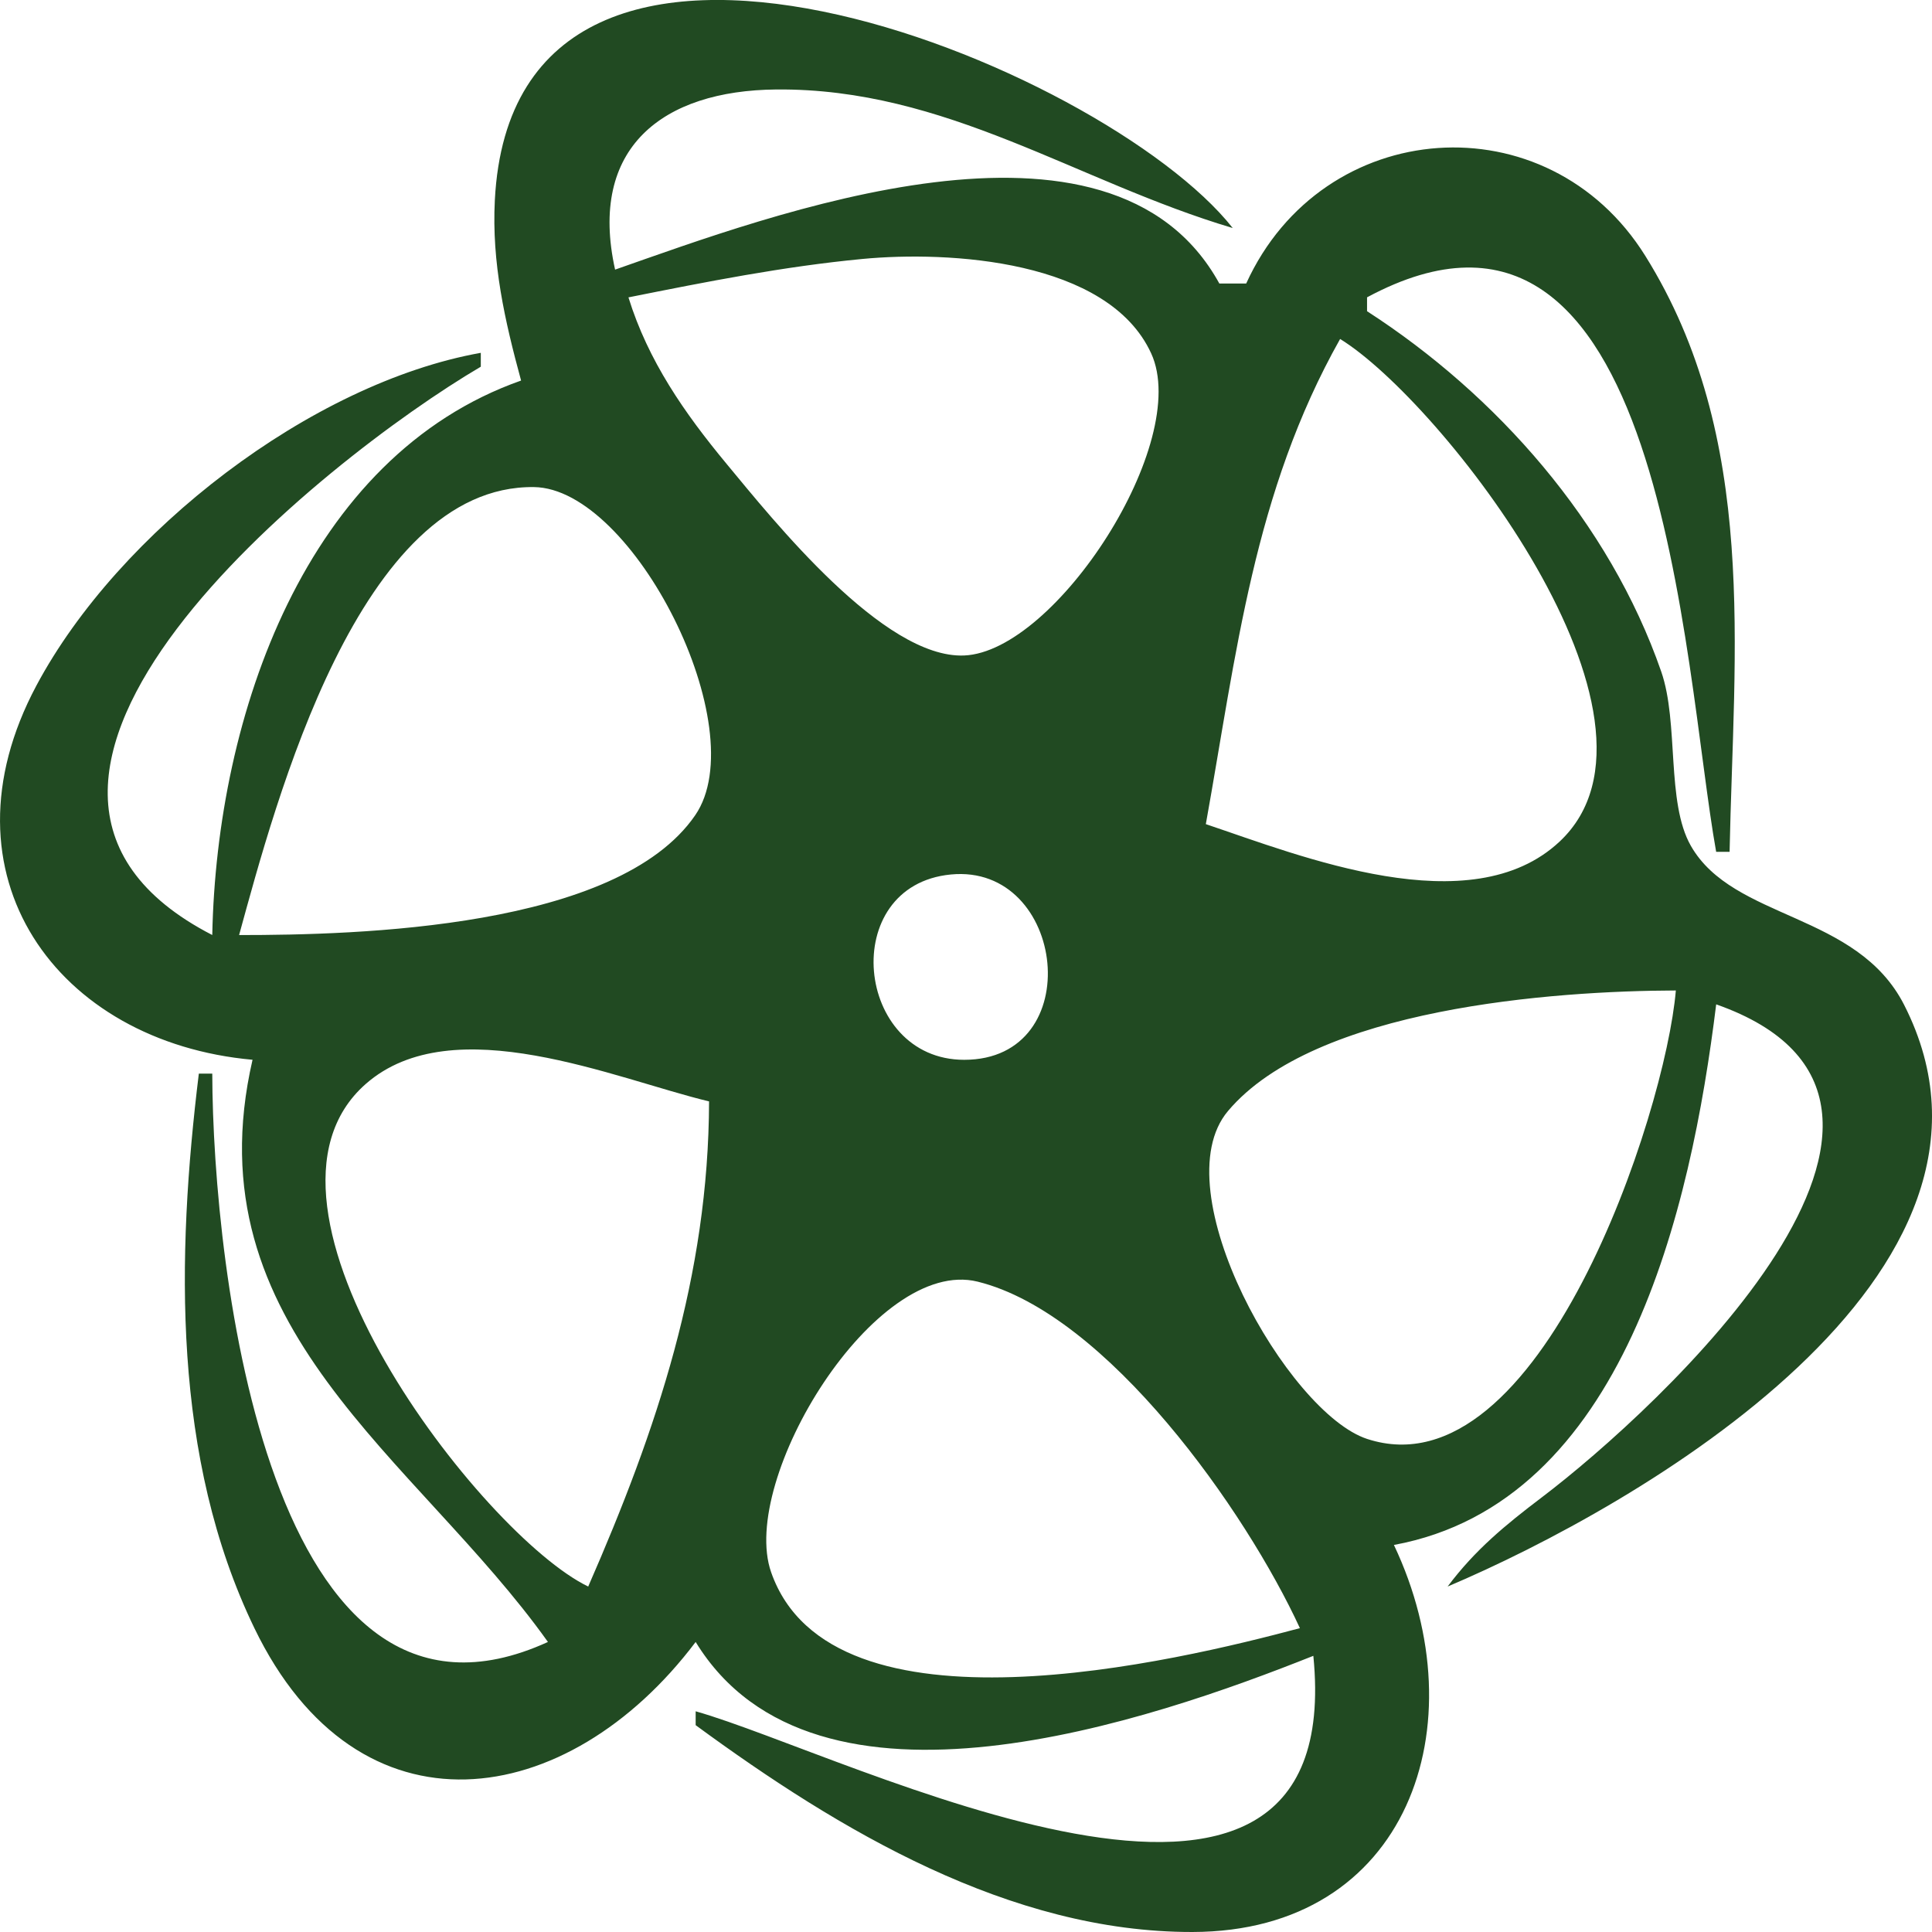
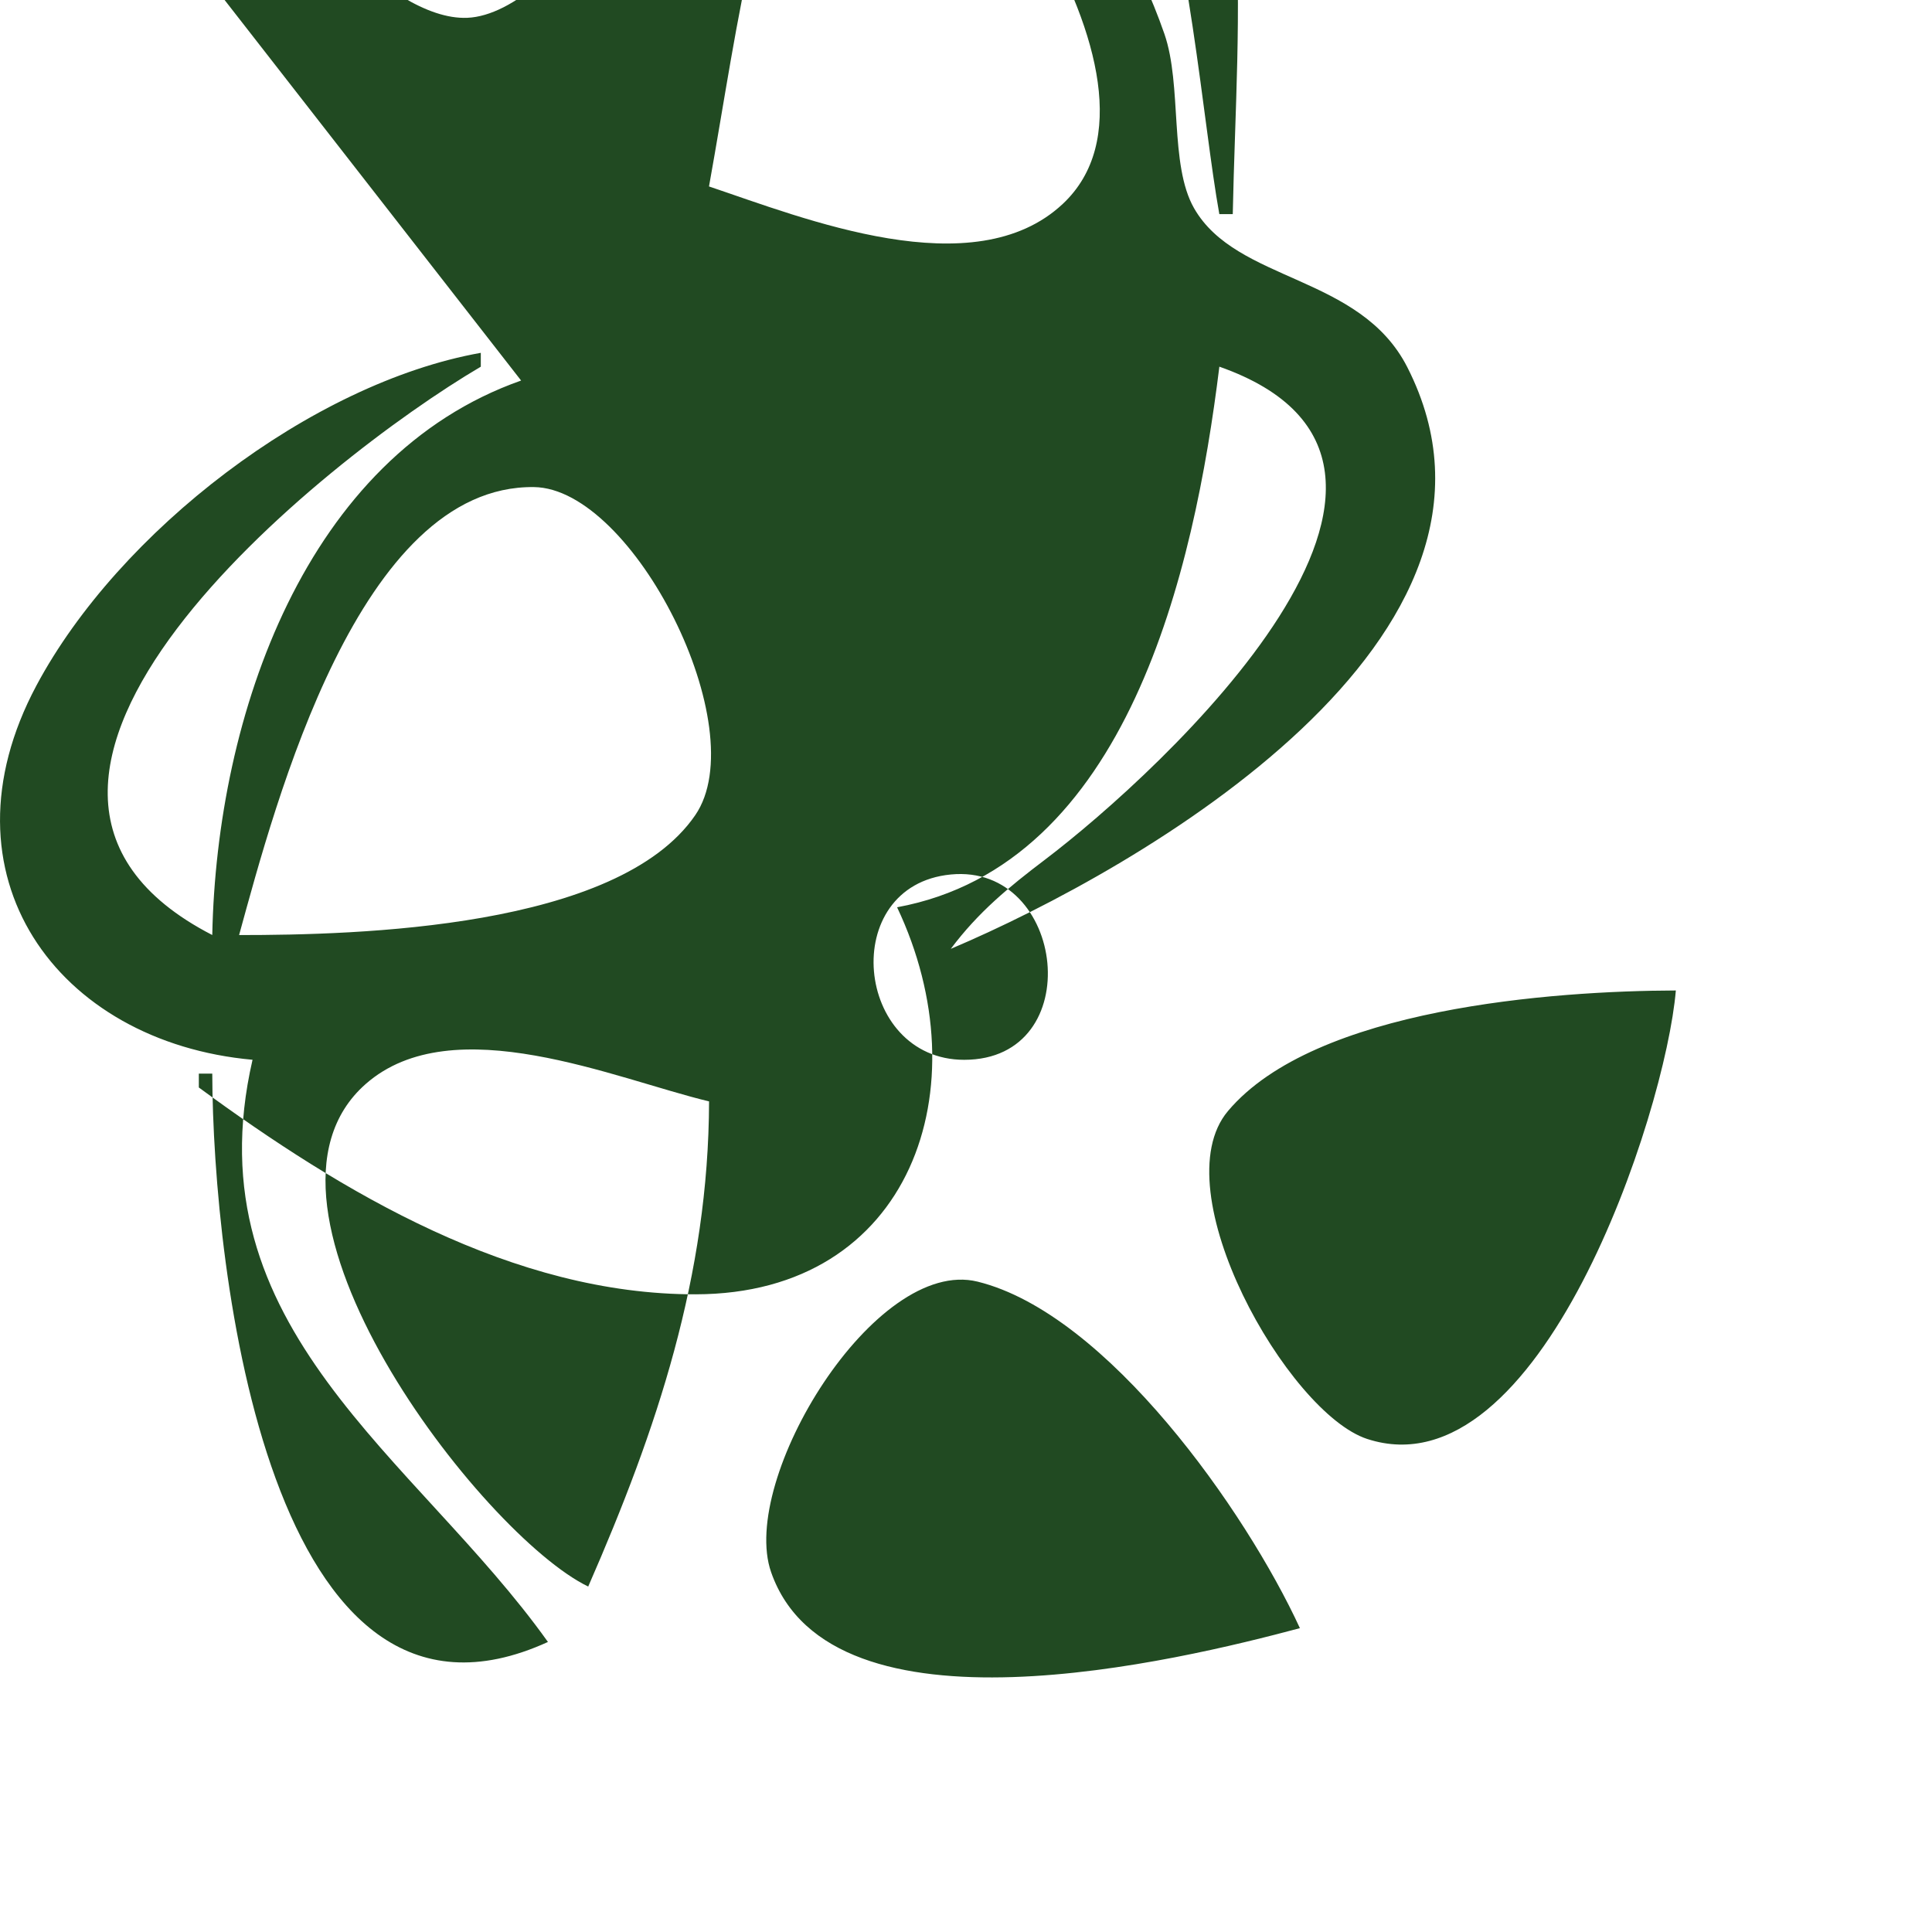
<svg xmlns="http://www.w3.org/2000/svg" width="200" height="200" viewBox="0 0 52.917 52.917" version="1.1" id="svg5" xml:space="preserve">
  <defs id="defs2" />
  <g id="layer1" transform="translate(5.65,-78.505)" style="fill:#214a22;fill-opacity:1">
-     <path style="display:inline;fill:#214a22;fill-opacity:1;stroke:none;stroke-width:0.374" d="M 8.623,88.928 C 2.728,91.005 0.284,98.095 0.164,104.115 -7.907,99.959 3.199,91.089 7.519,88.549 v -0.38 c -4.635,0.827 -9.918,4.891 -12.171,9.112 -2.772,5.192 0.565,9.769 5.919,10.251 -1.697,7.362 4.476,10.876 8.091,15.946 -7.639,3.491 -9.18,-10.23 -9.194,-15.567 h -0.368 c -0.615,5.025 -0.731,10.525 1.521,15.187 2.846,5.892 8.576,5.035 12.087,0.38 3.274,5.353 12.51,2.135 16.918,0.38 0.975,9.787 -12.774,2.689 -16.918,1.519 v 0.38 c 3.937,2.888 8.608,5.674 13.608,5.665 5.905,-0.01 7.856,-5.666 5.517,-10.601 6.312,-1.162 8.137,-9.208 8.827,-14.807 7.564,2.662 -1.609,11.103 -4.781,13.507 -0.993,0.753 -1.823,1.434 -2.575,2.439 5.15,-2.181 16.269,-8.535 12.504,-15.931 -1.295,-2.544 -4.674,-2.315 -5.841,-4.355 -0.683,-1.194 -0.324,-3.366 -0.812,-4.773 -1.423,-4.1 -4.518,-7.586 -8.058,-9.872 v -0.38 c 8.166,-4.388 8.649,10.108 9.562,15.187 h 0.368 c 0.111,-5.549 0.799,-11.338 -2.307,-16.32 -2.674,-4.29 -8.837,-3.846 -10.933,0.754 h -0.736 c -2.977,-5.415 -12.353,-1.846 -16.55,-0.38 -0.742,-3.347 1.311,-4.906 4.413,-4.934 4.653,-0.042 8.216,2.52 12.504,3.795 -3.522,-4.466 -19.682,-11.097 -20.211,-0.759 -0.088,1.714 0.274,3.3 0.719,4.936 m 2.942,-2.278 c 2.128,-0.426 4.246,-0.846 6.408,-1.052 2.357,-0.225 6.731,0.016 7.909,2.588 1.112,2.429 -2.613,8.168 -5.123,8.273 -2.207,0.092 -5.228,-3.707 -6.51,-5.252 -1.147,-1.384 -2.147,-2.818 -2.685,-4.556 m 15.814,14.428 c 0.841,-4.677 1.309,-9.083 3.678,-13.289 2.745,1.684 9.594,10.41 6.012,13.766 -2.433,2.28 -7.094,0.394 -9.69,-0.478 M 0.899,104.115 C 1.902,100.466 4.184,91.784 8.976,91.846 c 2.727,0.035 6.048,6.606 4.417,8.986 -2.128,3.105 -9.244,3.284 -12.494,3.284 M 20.393,102.457 c 3.16,-0.306 3.769,5.076 0.366,5.076 -2.999,0 -3.47,-4.776 -0.366,-5.076 m 19.858,3.177 c -0.286,3.38 -3.729,13.823 -8.453,12.284 -2.173,-0.708 -5.638,-6.815 -3.815,-8.981 2.38,-2.826 8.928,-3.293 12.268,-3.303 m -26.48,3.037 c -0.013,4.78 -1.428,8.988 -3.31,13.289 -2.9,-1.4 -9.889,-10.432 -6.093,-13.766 2.389,-2.098 6.848,-0.133 9.403,0.478 m 16.182,14.428 c -3.308,0.884 -12.833,3.2 -14.483,-1.535 -0.884,-2.537 2.842,-8.651 5.657,-7.956 3.555,0.877 7.355,6.294 8.827,9.491 z" id="path961" />
+     <path style="display:inline;fill:#214a22;fill-opacity:1;stroke:none;stroke-width:0.374" d="M 8.623,88.928 C 2.728,91.005 0.284,98.095 0.164,104.115 -7.907,99.959 3.199,91.089 7.519,88.549 v -0.38 c -4.635,0.827 -9.918,4.891 -12.171,9.112 -2.772,5.192 0.565,9.769 5.919,10.251 -1.697,7.362 4.476,10.876 8.091,15.946 -7.639,3.491 -9.18,-10.23 -9.194,-15.567 h -0.368 v 0.38 c 3.937,2.888 8.608,5.674 13.608,5.665 5.905,-0.01 7.856,-5.666 5.517,-10.601 6.312,-1.162 8.137,-9.208 8.827,-14.807 7.564,2.662 -1.609,11.103 -4.781,13.507 -0.993,0.753 -1.823,1.434 -2.575,2.439 5.15,-2.181 16.269,-8.535 12.504,-15.931 -1.295,-2.544 -4.674,-2.315 -5.841,-4.355 -0.683,-1.194 -0.324,-3.366 -0.812,-4.773 -1.423,-4.1 -4.518,-7.586 -8.058,-9.872 v -0.38 c 8.166,-4.388 8.649,10.108 9.562,15.187 h 0.368 c 0.111,-5.549 0.799,-11.338 -2.307,-16.32 -2.674,-4.29 -8.837,-3.846 -10.933,0.754 h -0.736 c -2.977,-5.415 -12.353,-1.846 -16.55,-0.38 -0.742,-3.347 1.311,-4.906 4.413,-4.934 4.653,-0.042 8.216,2.52 12.504,3.795 -3.522,-4.466 -19.682,-11.097 -20.211,-0.759 -0.088,1.714 0.274,3.3 0.719,4.936 m 2.942,-2.278 c 2.128,-0.426 4.246,-0.846 6.408,-1.052 2.357,-0.225 6.731,0.016 7.909,2.588 1.112,2.429 -2.613,8.168 -5.123,8.273 -2.207,0.092 -5.228,-3.707 -6.51,-5.252 -1.147,-1.384 -2.147,-2.818 -2.685,-4.556 m 15.814,14.428 c 0.841,-4.677 1.309,-9.083 3.678,-13.289 2.745,1.684 9.594,10.41 6.012,13.766 -2.433,2.28 -7.094,0.394 -9.69,-0.478 M 0.899,104.115 C 1.902,100.466 4.184,91.784 8.976,91.846 c 2.727,0.035 6.048,6.606 4.417,8.986 -2.128,3.105 -9.244,3.284 -12.494,3.284 M 20.393,102.457 c 3.16,-0.306 3.769,5.076 0.366,5.076 -2.999,0 -3.47,-4.776 -0.366,-5.076 m 19.858,3.177 c -0.286,3.38 -3.729,13.823 -8.453,12.284 -2.173,-0.708 -5.638,-6.815 -3.815,-8.981 2.38,-2.826 8.928,-3.293 12.268,-3.303 m -26.48,3.037 c -0.013,4.78 -1.428,8.988 -3.31,13.289 -2.9,-1.4 -9.889,-10.432 -6.093,-13.766 2.389,-2.098 6.848,-0.133 9.403,0.478 m 16.182,14.428 c -3.308,0.884 -12.833,3.2 -14.483,-1.535 -0.884,-2.537 2.842,-8.651 5.657,-7.956 3.555,0.877 7.355,6.294 8.827,9.491 z" id="path961" />
  </g>
</svg>